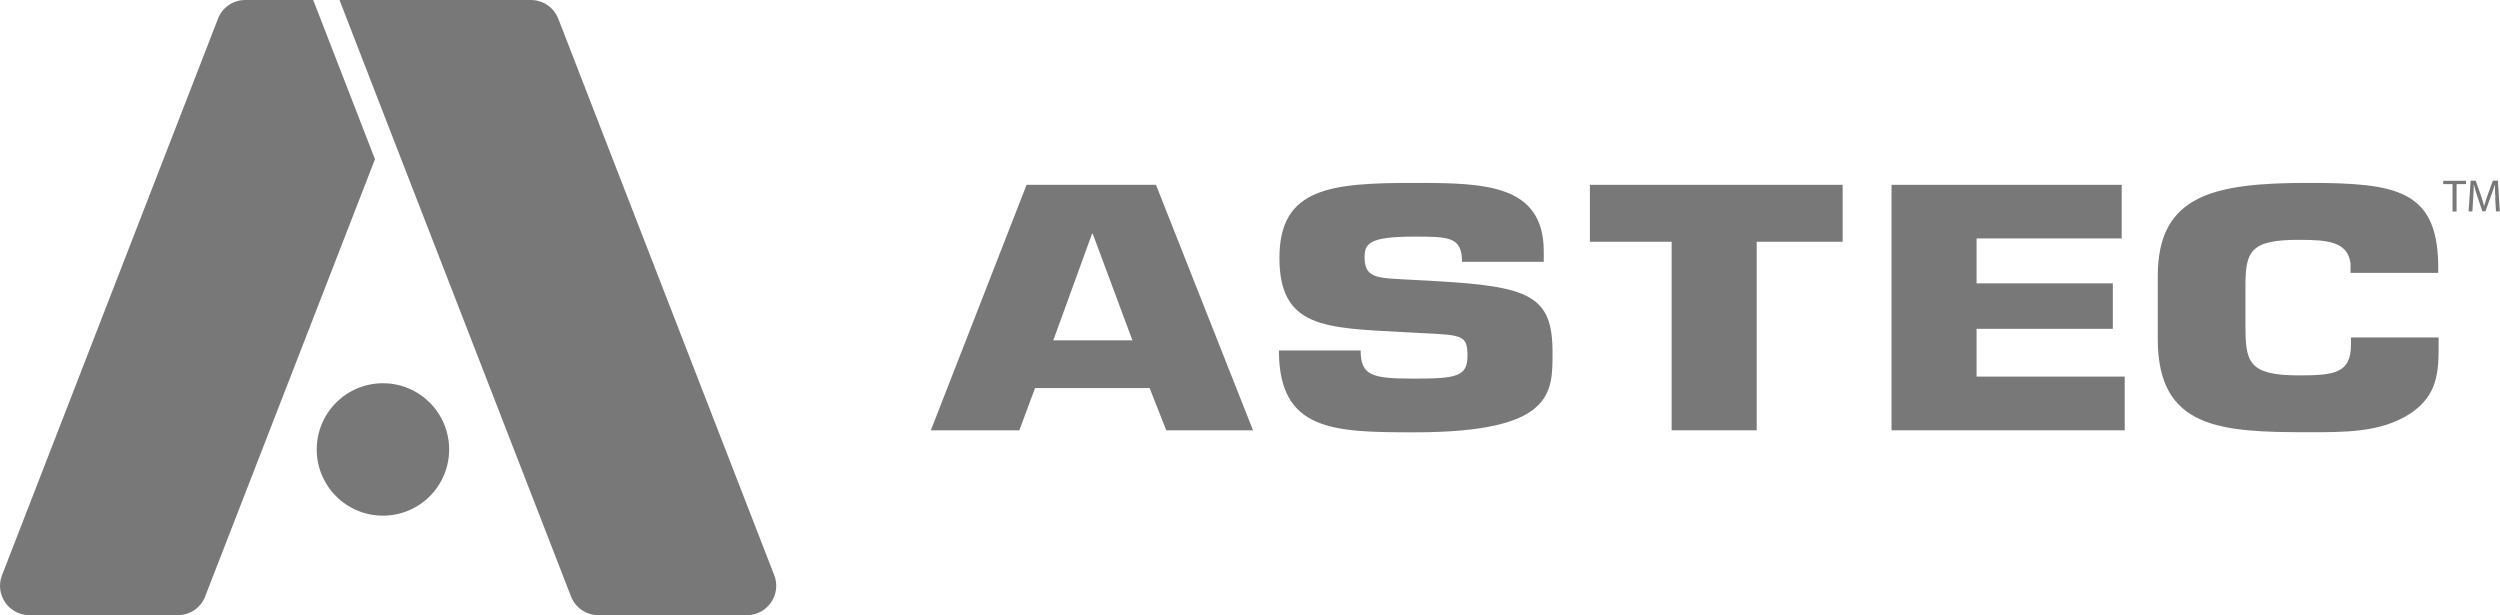
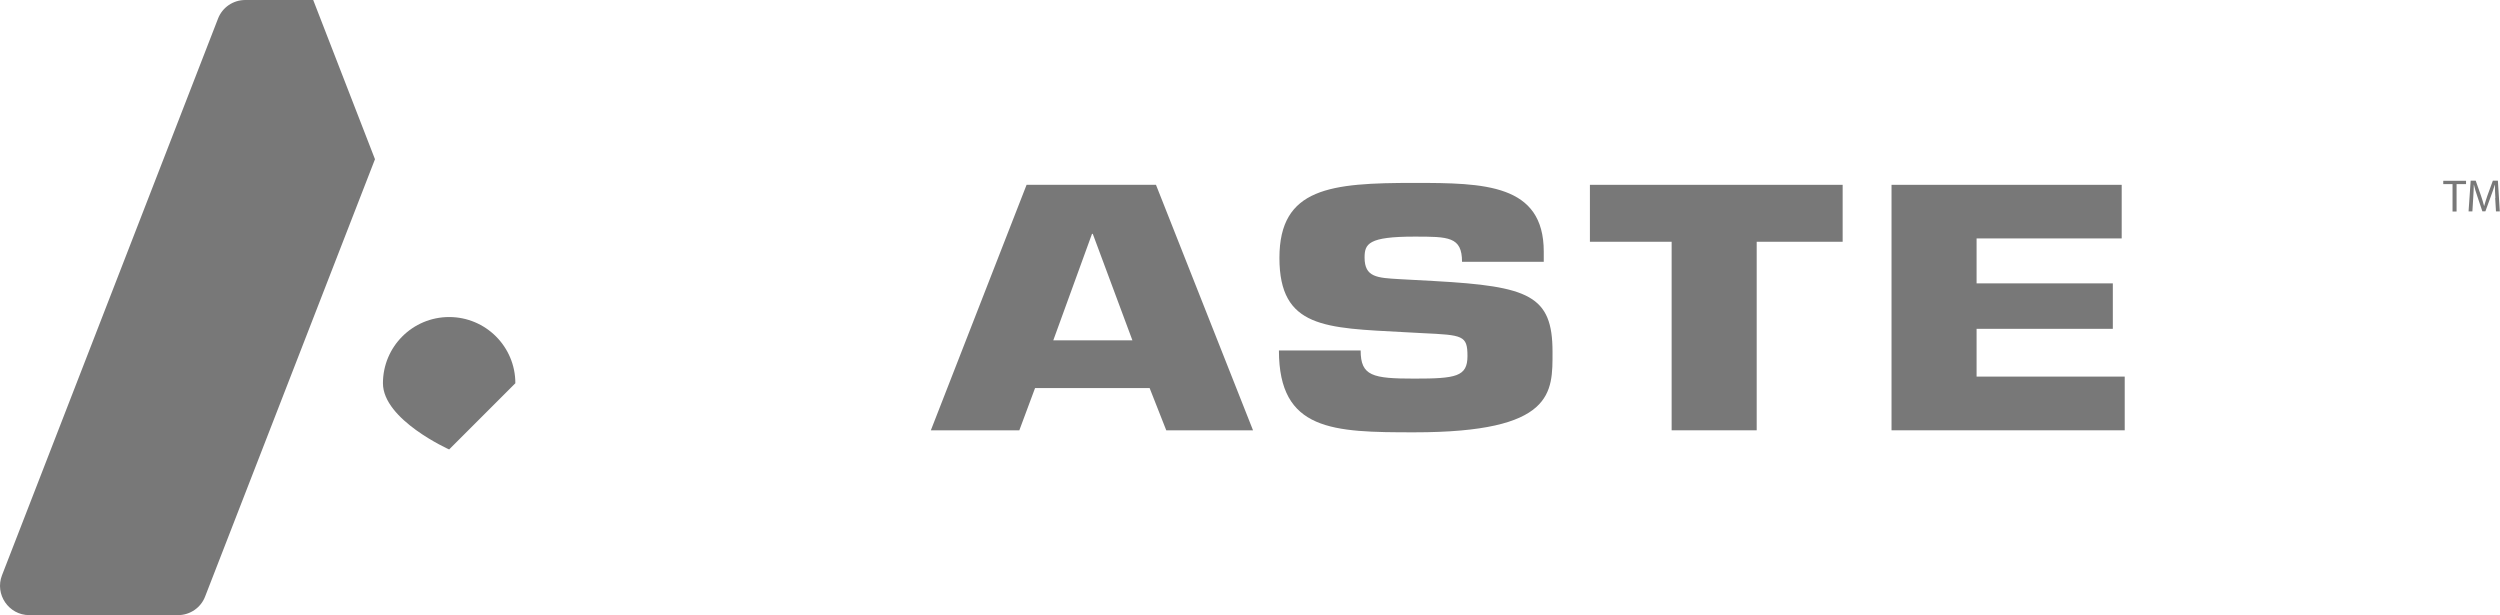
<svg xmlns="http://www.w3.org/2000/svg" id="Layer_2" data-name="Layer 2" viewBox="0 0 248.08 61.04">
  <defs>
    <style> .cls-1 { fill: #787878; } </style>
  </defs>
  <g id="Layer_1-2" data-name="Layer 1">
    <g>
      <path class="cls-1" d="M31.08,0h-6.74c-1.2,0-2.28.73-2.71,1.86L.2,57.08c-.74,1.9.67,3.96,2.7,3.96h14.76c1.2,0,2.28-.74,2.7-1.86L37.21,15.8,31.08,0Z" />
-       <path class="cls-1" d="M74.12,61.04h-14.76c-1.2,0-2.27-.74-2.7-1.86l-11.93-30.72-6.22-16.02L33.69,0h18.99c1.2,0,2.28.74,2.72,1.86l10.32,26.6,11.11,28.62c.74,1.9-.67,3.96-2.7,3.96" />
-       <path class="cls-1" d="M44.57,44.6c0,3.63-2.94,6.57-6.57,6.57s-6.57-2.94-6.57-6.57,2.94-6.57,6.57-6.57,6.57,2.94,6.57,6.57" />
+       <path class="cls-1" d="M44.57,44.6s-6.57-2.94-6.57-6.57,2.94-6.57,6.57-6.57,6.57,2.94,6.57,6.57" />
      <path class="cls-1" d="M108.45,23.21h-.09l-3.84,10.56h7.85l-3.93-10.56ZM102.71,38.51l-1.56,4.19h-8.78l9.5-24.36h12.84l9.63,24.36h-8.61l-1.65-4.19h-11.36Z" />
      <path class="cls-1" d="M142.36,27.89c9.37.52,11.7,1.43,11.7,7.02,0,4.03.21,7.99-13.72,7.99-8.07,0-13.43-.13-13.43-8.12h8.11c0,2.53,1.18,2.79,5.32,2.79s5.28-.19,5.28-2.24-.46-2.08-4.43-2.27l-1.86-.1c-7.81-.42-12.37-.39-12.37-7.37s5.11-7.44,13.39-7.44c6.93,0,12.84.1,12.84,6.82v1.01h-8.11c0-2.5-1.35-2.5-4.73-2.5-4.56,0-4.94.71-4.94,2.08,0,1.95,1.23,2.01,3.46,2.14l3.51.19Z" />
      <polygon class="cls-1" points="174.32 42.7 165.88 42.7 165.88 23.99 157.77 23.99 157.77 18.34 182.85 18.34 182.85 23.99 174.32 23.99 174.32 42.7" />
      <polygon class="cls-1" points="196.14 28.12 209.66 28.12 209.66 32.63 196.14 32.63 196.14 37.37 210.84 37.37 210.84 42.7 187.7 42.7 187.7 18.34 210.54 18.34 210.54 23.66 196.14 23.66 196.14 28.12" />
-       <path class="cls-1" d="M241.99,33.47v.71c0,2.66-.04,5.07-2.91,6.92-2.87,1.82-6.38,1.79-10.05,1.79-8.62,0-14.91-.32-14.91-9.22v-6.3c0-8.05,5.62-9.22,14.91-9.22,8.7,0,12.75.68,12.92,7.99v.94h-8.7v-.94c-.3-2.18-2.28-2.34-5.15-2.34-4.81,0-5.28,1.14-5.28,4.61v3.8c0,3.64.21,5.04,5.28,5.04,3.51,0,5.19-.19,5.19-3.05v-.71h8.7Z" />
      <polygon class="cls-1" points="243.37 18.27 242.45 18.27 242.45 17.94 244.71 17.94 244.71 18.27 243.77 18.27 243.77 20.99 243.37 20.99 243.37 18.27" />
      <path class="cls-1" d="M247.62,19.65c-.02-.43-.05-.94-.05-1.32h-.01c-.1.36-.23.74-.39,1.16l-.54,1.48h-.3l-.49-1.46c-.15-.43-.27-.82-.35-1.19h-.01c0,.38-.03.89-.06,1.35l-.08,1.31h-.38l.21-3.05h.5l.52,1.48c.13.38.23.71.31,1.03h.01c.08-.31.19-.64.32-1.03l.54-1.48h.5l.19,3.05h-.38l-.08-1.34Z" />
    </g>
  </g>
</svg>